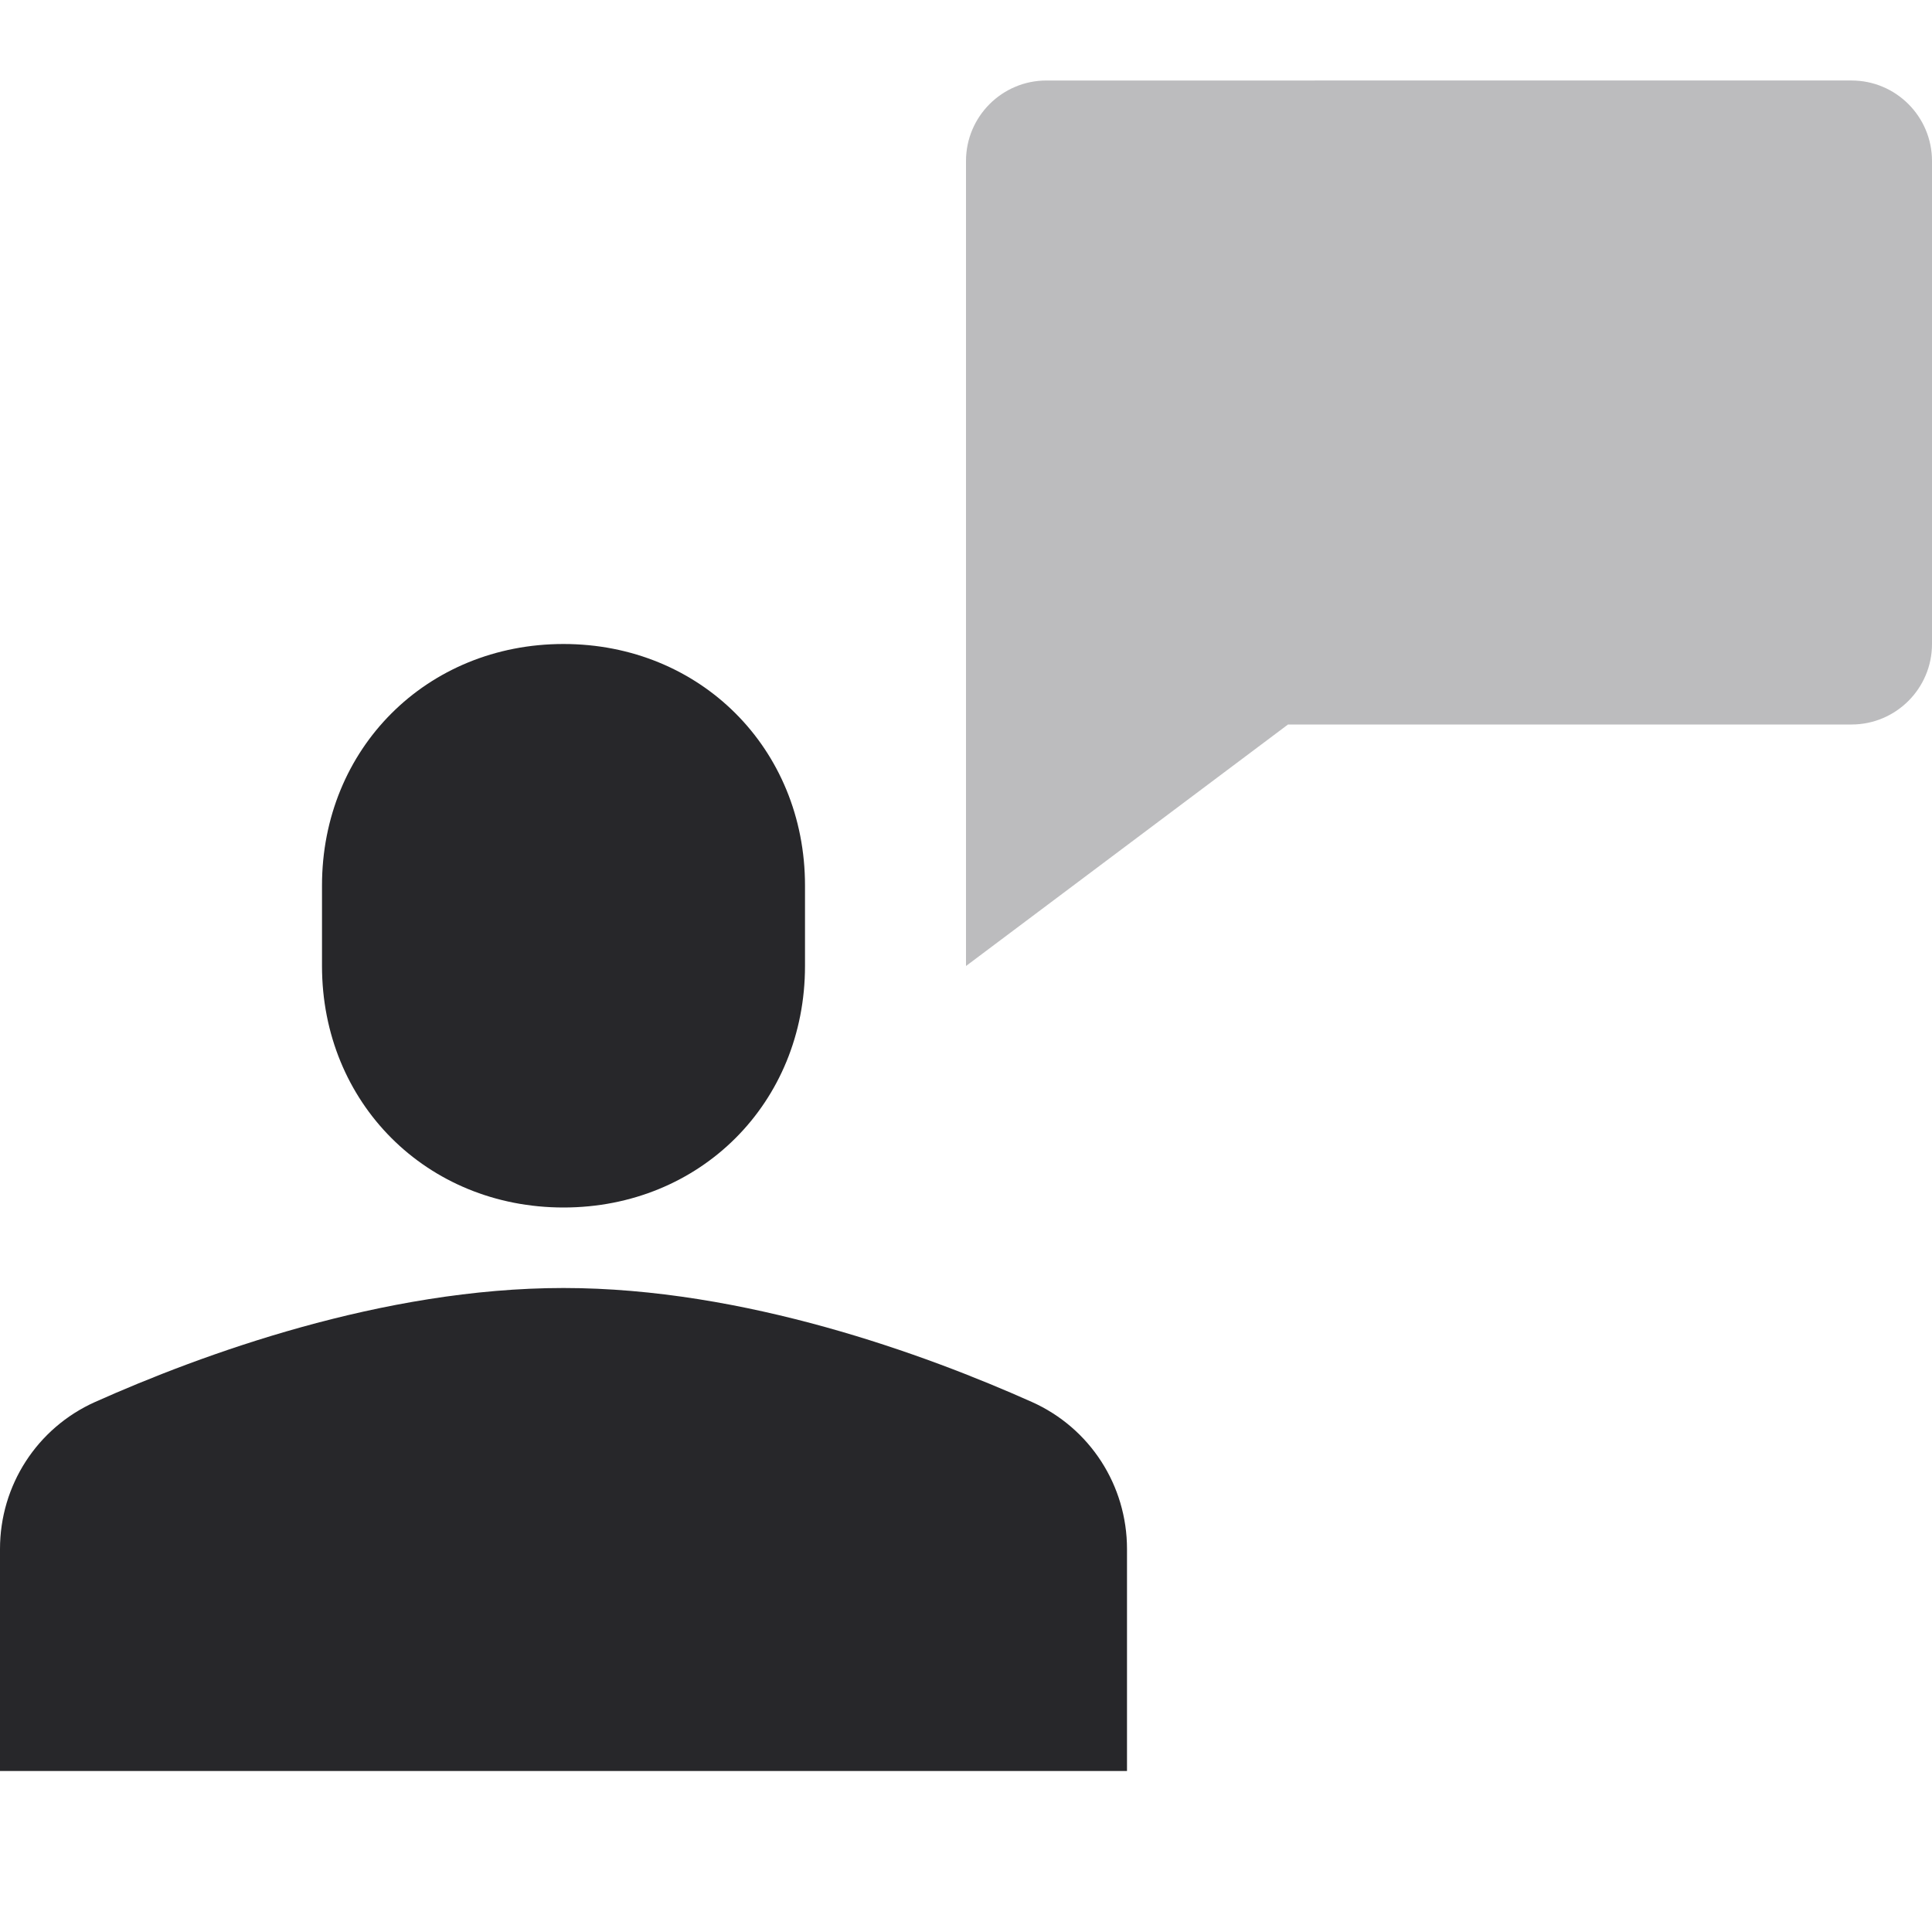
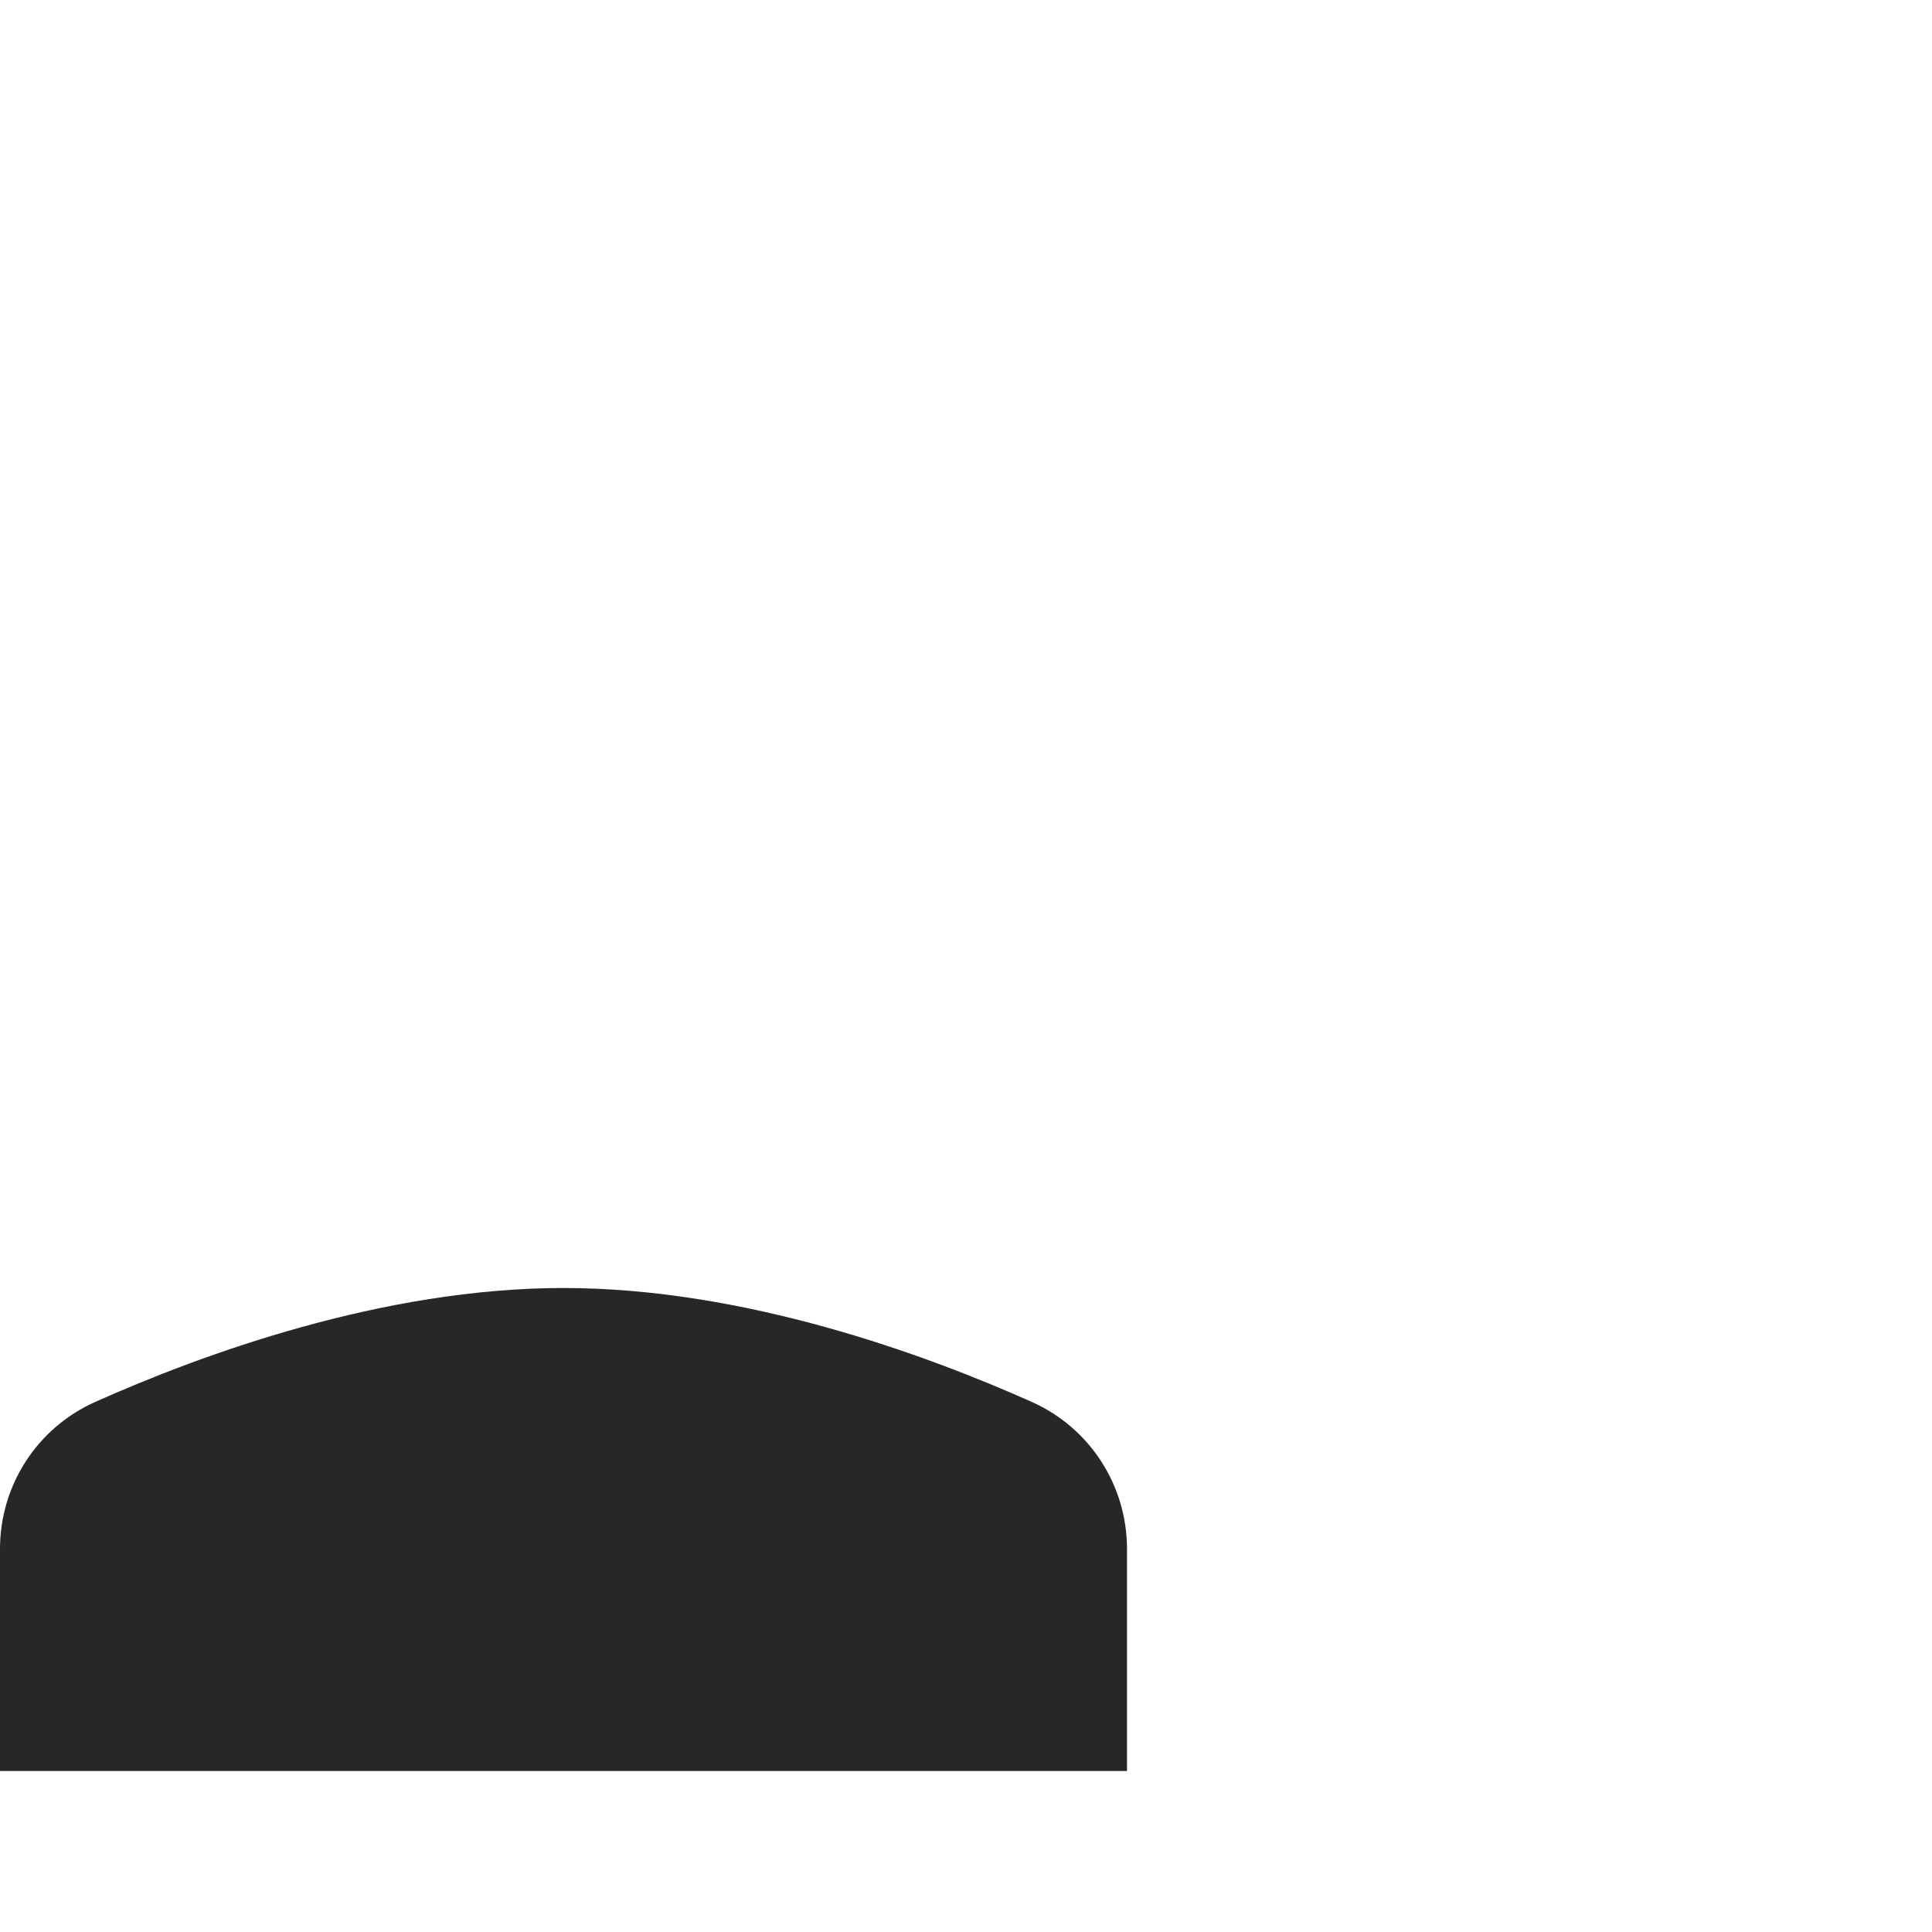
<svg xmlns="http://www.w3.org/2000/svg" viewBox="0 0 24 24">
  <g fill="#bcbcbe" class="nc-icon-wrapper">
    <path fill="#27272a" d="M14,19.242c0-0.79-0.46-1.503-1.181-1.826C11.498,16.826,9.249,16,7,16s-4.498,0.826-5.819,1.416 C0.46,17.739,0,18.452,0,19.242V22h14V19.242z" />
-     <path fill="#27272a" d="M7,15L7,15c-1.7,0-3-1.3-3-3v-1c0-1.7,1.3-3,3-3l0,0c1.7,0,3,1.3,3,3v1C10,13.7,8.7,15,7,15z" />
-     <path data-color="color-2" d="M12,2v10l4-3h7c0.552,0,1-0.448,1-1V2c0-0.552-0.448-1-1-1H13C12.448,1,12,1.448,12,2z" />
  </g>
</svg>